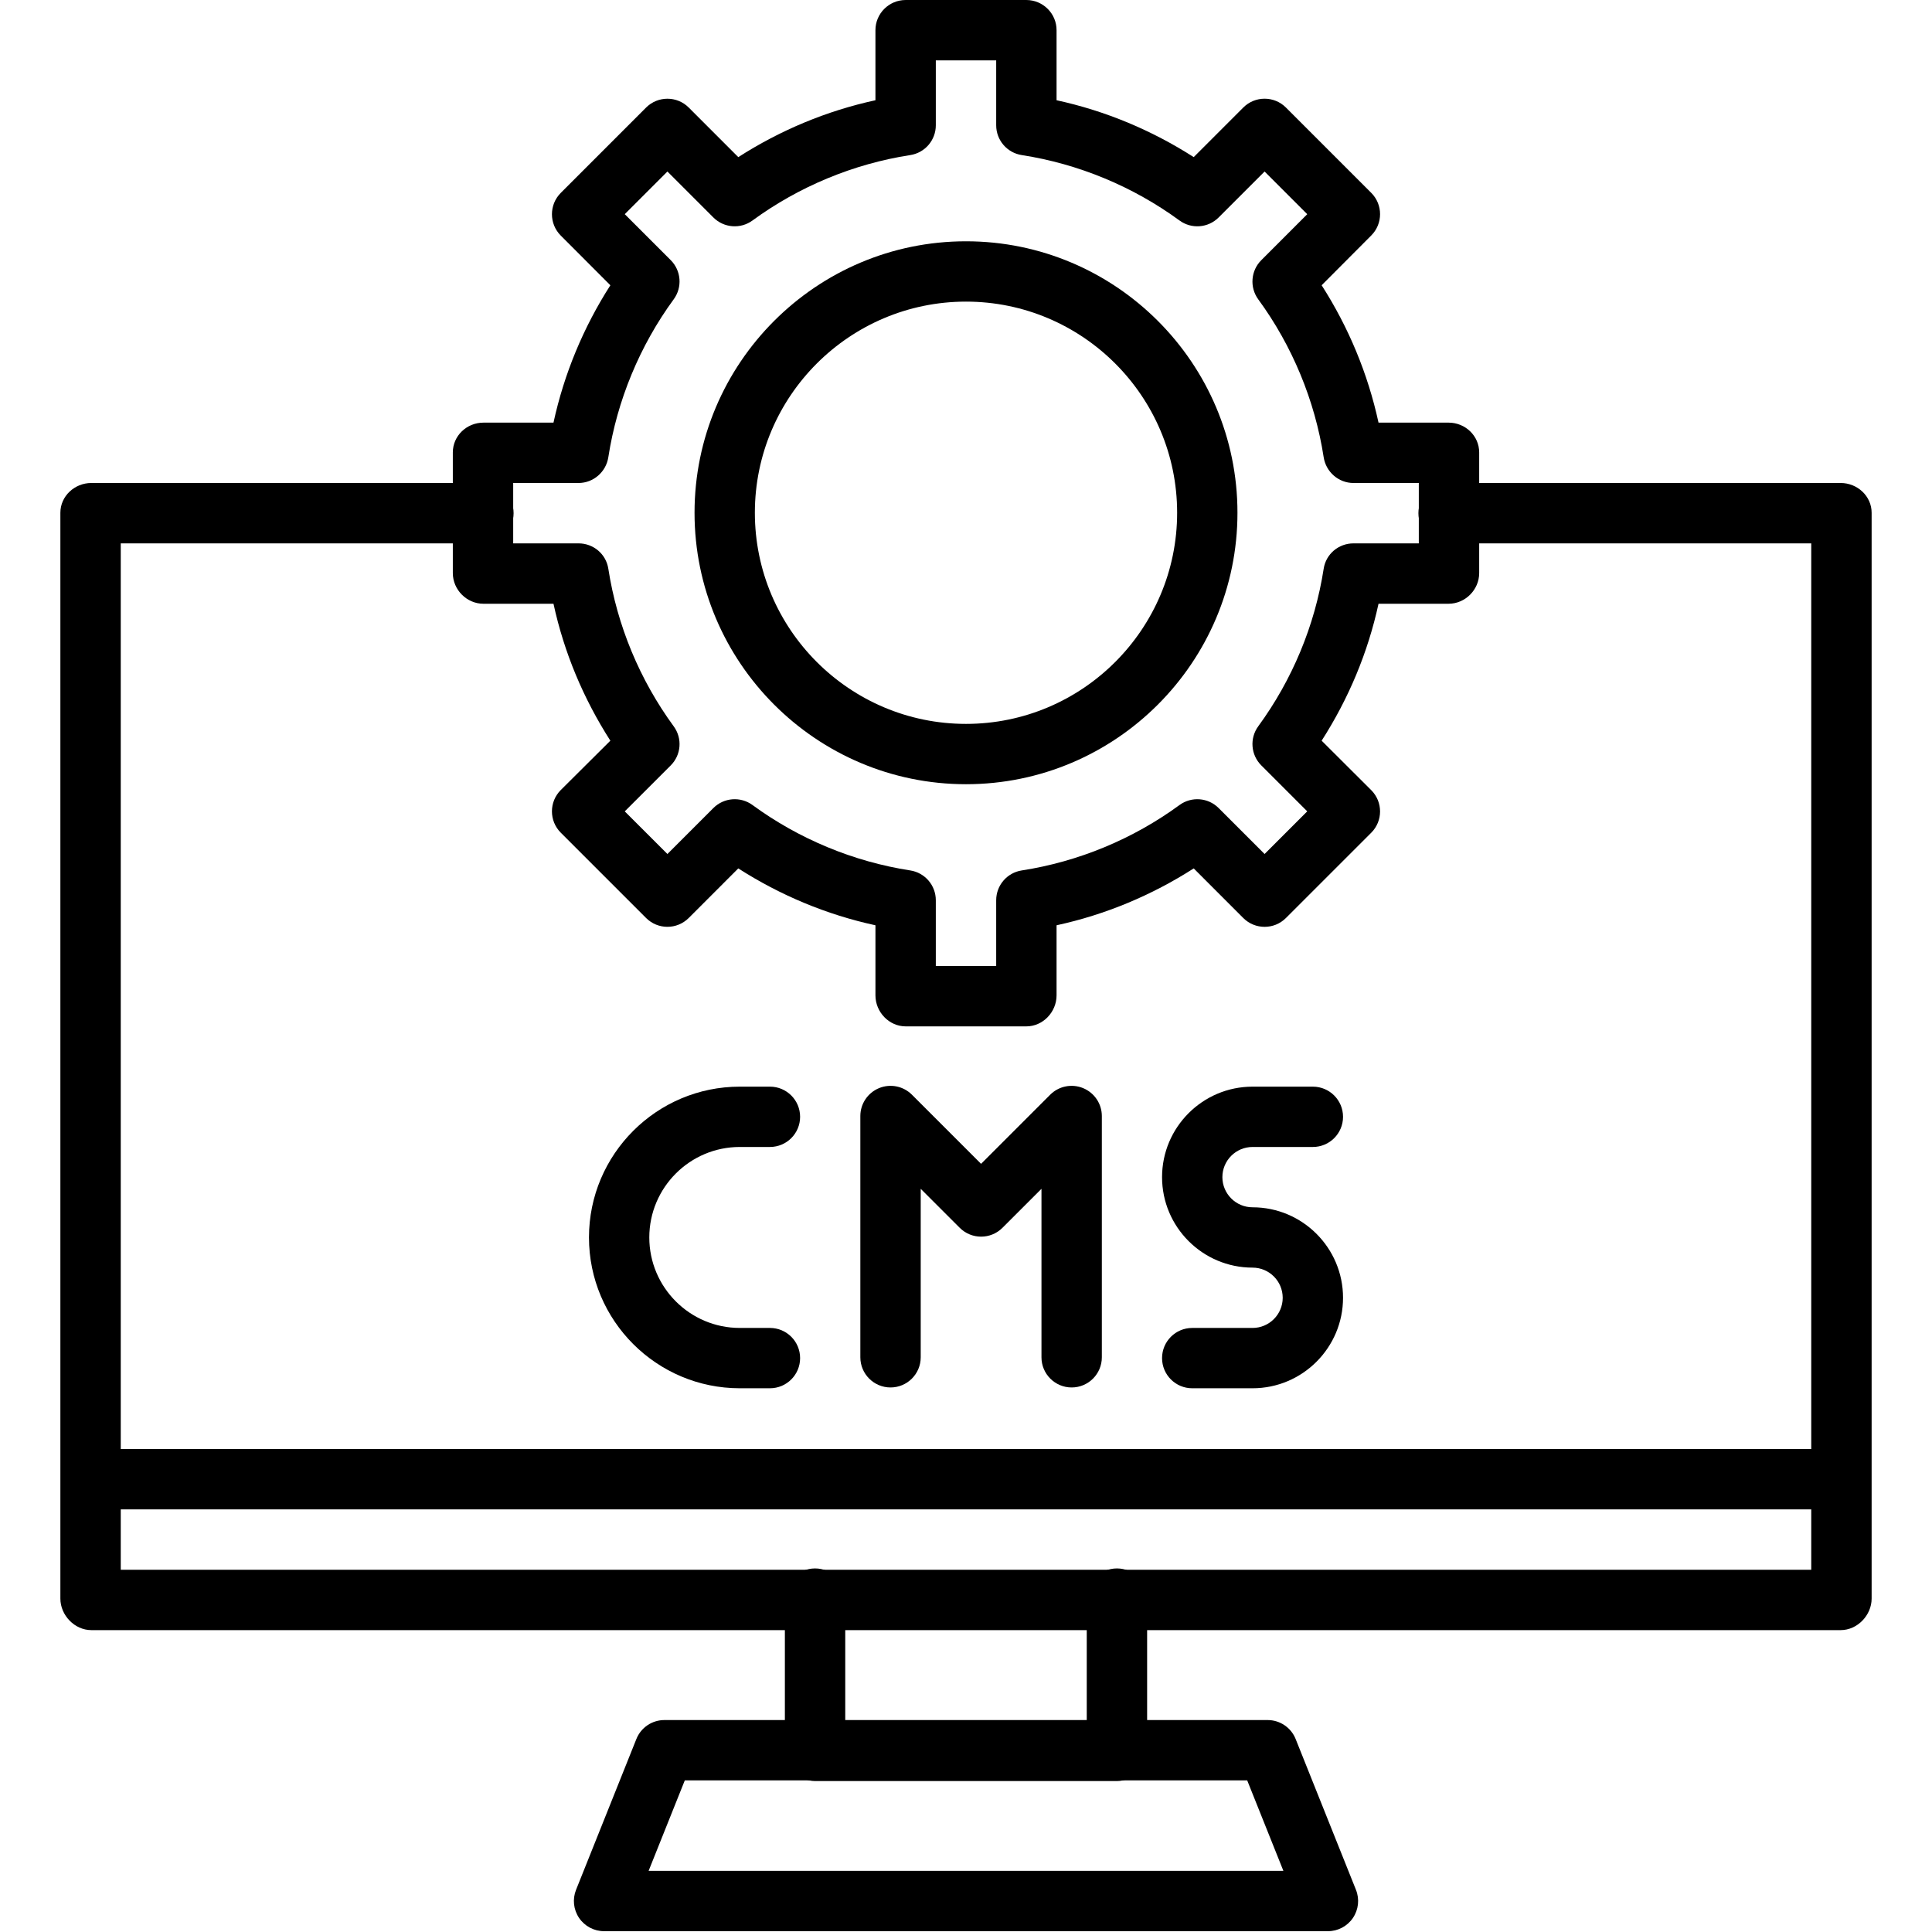
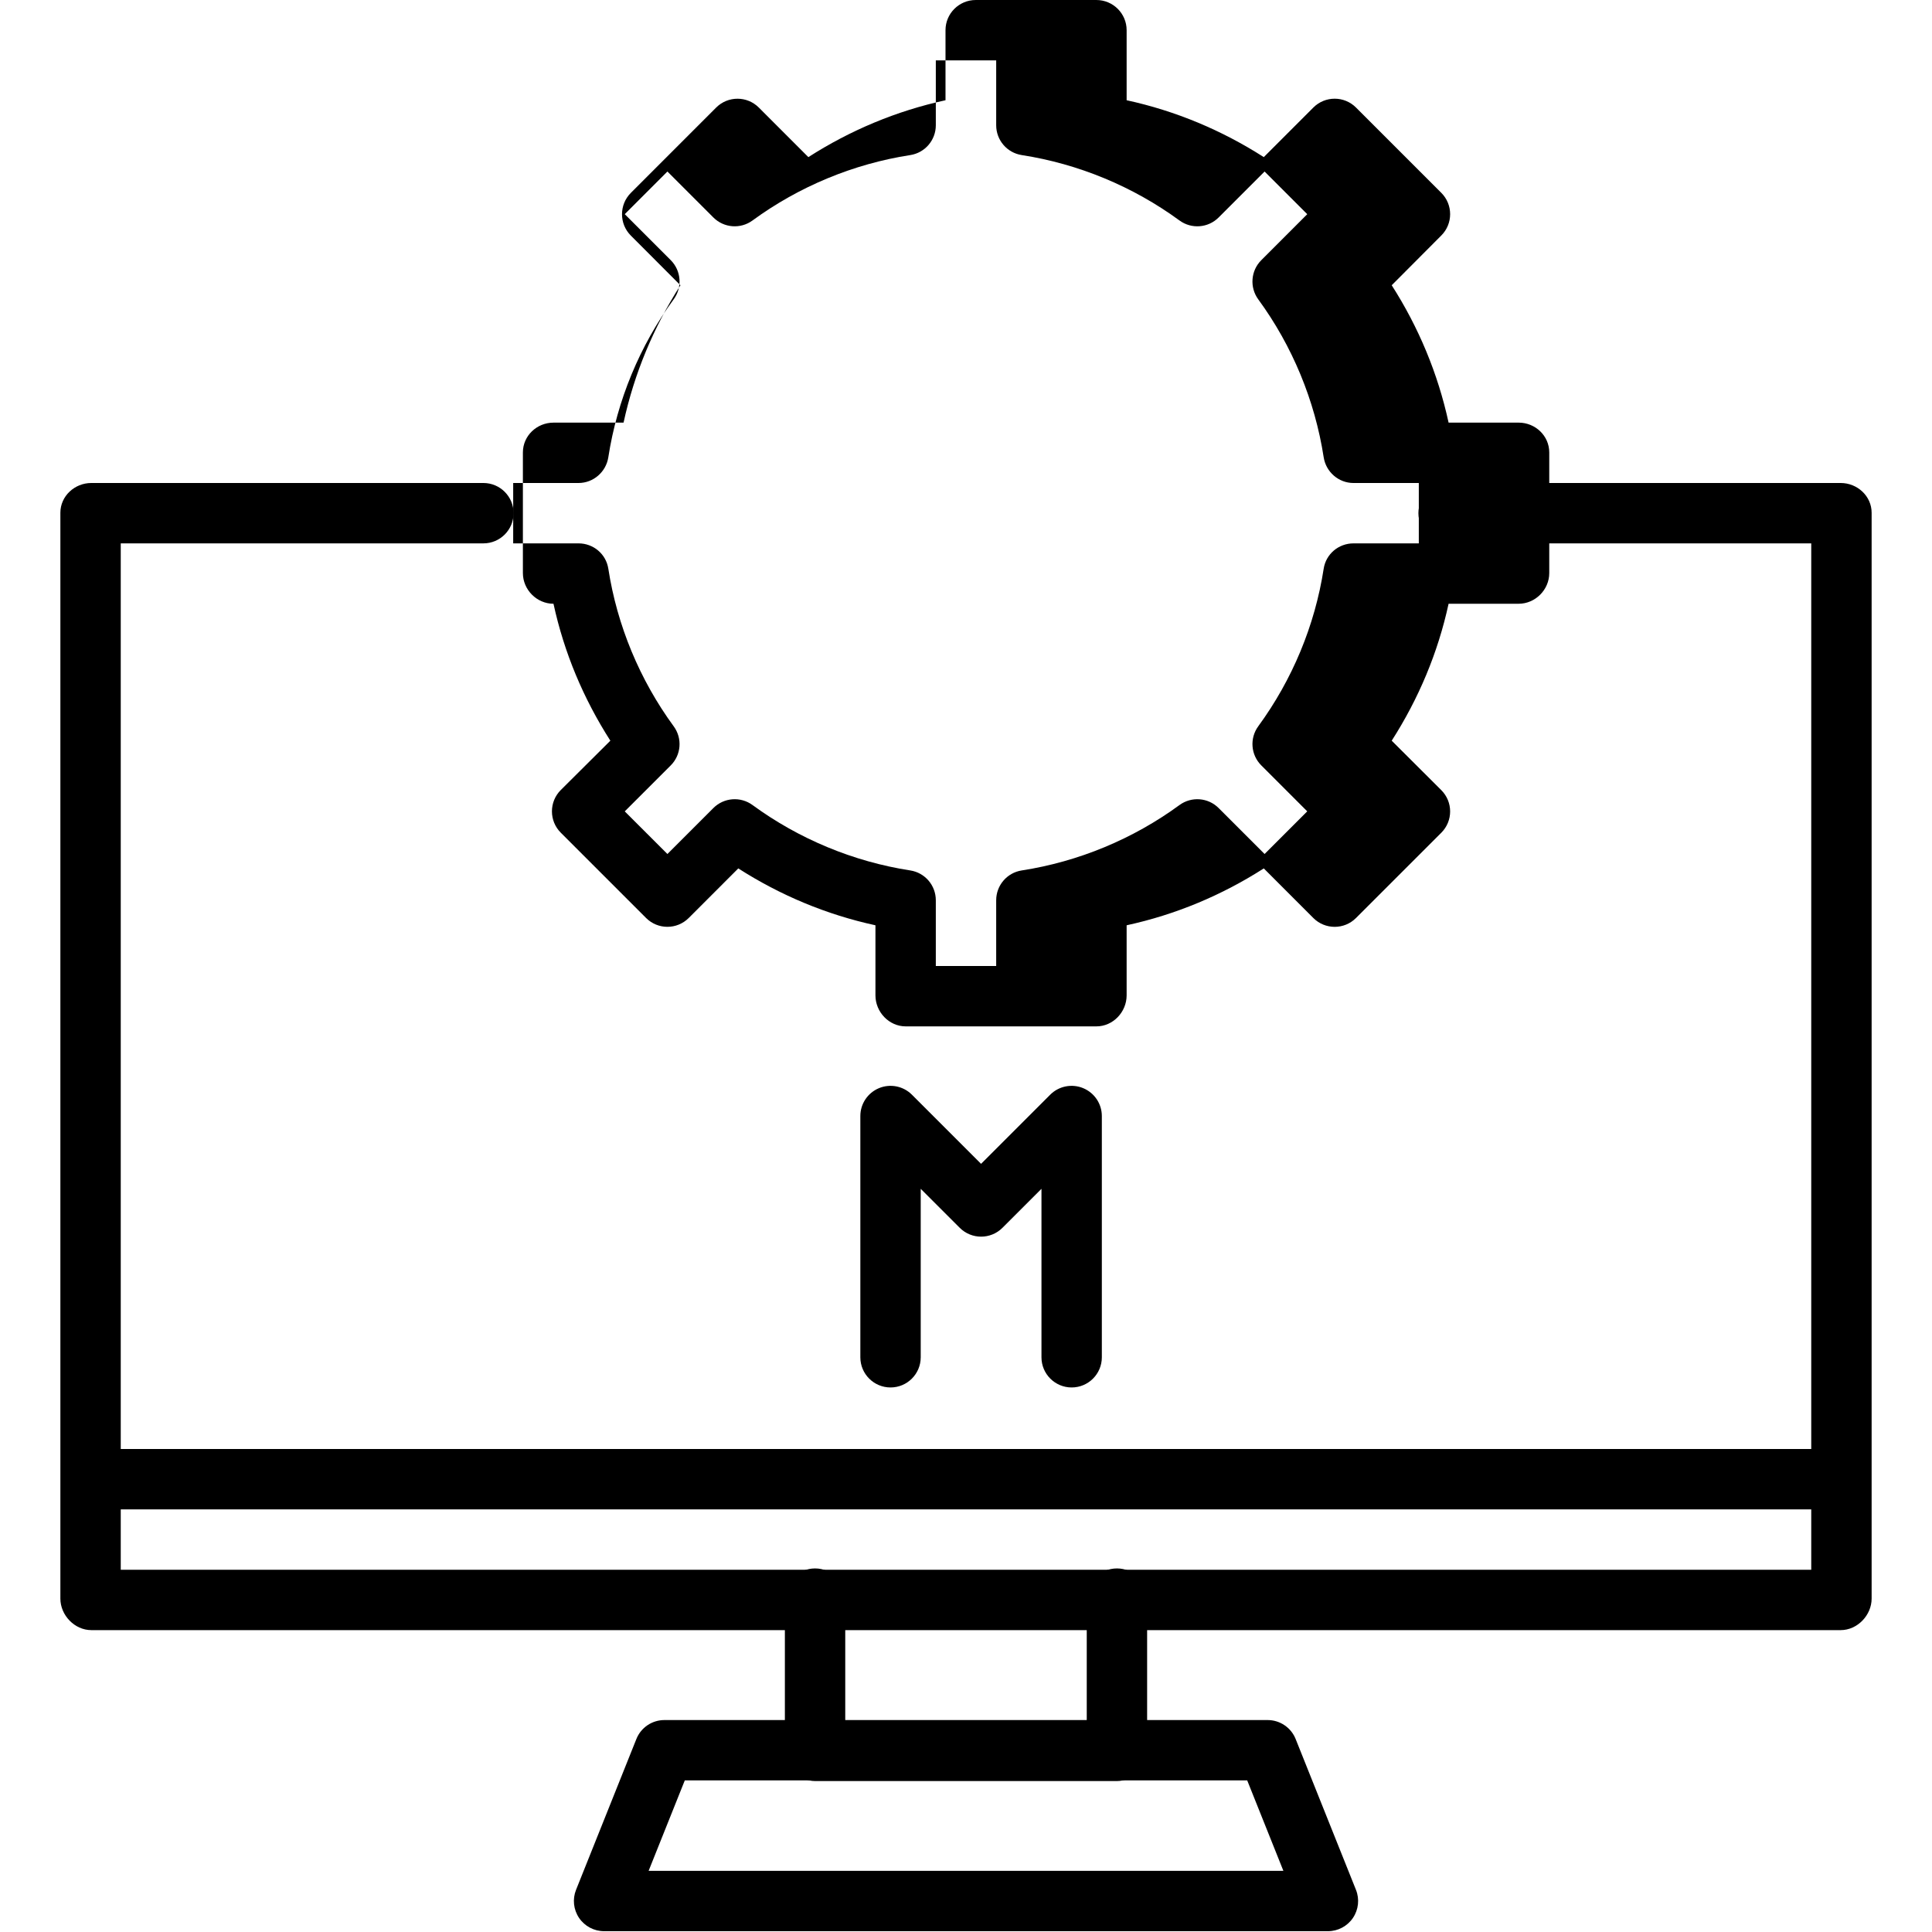
<svg xmlns="http://www.w3.org/2000/svg" enable-background="new 0 0 512 512" viewBox="0 0 512 512">
  <g id="Cms_System">
    <g id="XMLID_1104_">
      <g id="XMLID_1114_">
        <path id="XMLID_664_" d="m351.919 511.785h-191.838c-2.652 0-5.132-1.315-6.619-3.512-1.486-2.196-1.788-4.988-.802-7.45l15.987-39.966c1.214-3.036 4.153-5.025 7.422-5.025h159.866c3.269 0 6.208 1.99 7.422 5.025l15.987 39.966c.986 2.462.684 5.253-.802 7.45-1.49 2.197-3.97 3.512-6.623 3.512zm-180.032-15.986h168.226l-9.592-23.98h-149.042z" />
      </g>
      <g id="XMLID_1113_">
        <path id="XMLID_663_" d="m295.966 472h-79.933c-4.414 0-8.034-3.975-8.034-8.389v-39.966c0-4.414 3.586-7.993 8-7.993s8 3.579 8 7.993v32.355h64v-32.356c0-4.414 3.586-7.993 8-7.993s8 3.579 8 7.993v39.966c.001 4.415-3.618 8.39-8.033 8.39z" />
      </g>
      <g id="XMLID_1112_">
        <path id="XMLID_662_" d="m487.805 432h-463.61c-4.415 0-8.195-3.941-8.195-8.356v-287.758c0-4.414 3.78-7.886 8.195-7.886h103.913c4.414 0 7.993 3.586 7.993 8s-3.579 8-7.993 8h-96.108v272h448v-272h-96.107c-4.414 0-7.993-3.586-7.993-8s3.579-8 7.993-8h103.913c4.414 0 8.195 3.472 8.195 7.886v287.759c-.001 4.414-3.781 8.355-8.196 8.355z" />
      </g>
      <g id="XMLID_1111_">
        <path id="XMLID_661_" d="m487.805 400h-463.61c-4.414 0-7.993-3.586-7.993-8s3.579-8 7.993-8h463.611c4.414 0 7.993 3.586 7.993 8s-3.579 8-7.994 8z" />
      </g>
      <g id="XMLID_1107_">
        <g id="XMLID_1110_">
-           <path id="XMLID_660_" d="m331.936 367.906h-15.986c-4.414 0-7.993-3.579-7.993-7.993s3.579-7.993 7.993-7.993h15.987c4.407 0 7.993-3.586 7.993-7.993s-3.586-7.993-7.993-7.993c-13.222 0-23.98-10.758-23.98-23.98s10.758-23.98 23.98-23.98h15.987c4.414 0 7.993 3.579 7.993 7.993s-3.579 7.993-7.993 7.993h-15.987c-4.407 0-7.993 3.586-7.993 7.993s3.586 7.993 7.993 7.993c13.222 0 23.98 10.758 23.98 23.98s-10.758 23.98-23.981 23.98z" />
-         </g>
+           </g>
        <g id="XMLID_1109_">
-           <path id="XMLID_659_" d="m204.044 367.906h-7.993c-22.037 0-39.966-17.929-39.966-39.966s17.929-39.966 39.966-39.966h7.993c4.414 0 7.993 3.579 7.993 7.993s-3.579 7.993-7.993 7.993h-7.993c-13.222 0-23.98 10.758-23.98 23.98s10.758 23.98 23.98 23.98h7.993c4.414 0 7.993 3.579 7.993 7.993s-3.579 7.993-7.993 7.993z" />
-         </g>
+           </g>
        <g id="XMLID_1108_">
          <path id="XMLID_658_" d="m284 367.691c-4.414 0-8-3.579-8-7.993v-44.649l-10.342 10.335c-3.122 3.12-8.192 3.12-11.314 0l-10.344-10.335v44.649c0 4.414-3.586 7.993-8 7.993s-8-3.579-8-7.993v-63.946c0-3.233 1.959-6.147 4.946-7.384 2.987-1.236 6.431-.553 8.717 1.732l18.33 18.328 18.329-18.328c2.287-2.285 5.739-2.969 8.727-1.732 2.987 1.237 4.95 4.152 4.95 7.384v63.946c.001 4.414-3.585 7.993-7.999 7.993z" />
        </g>
      </g>
      <g id="XMLID_1106_">
-         <path id="XMLID_655_" d="m271.987 272h-31.973c-4.414 0-8.013-3.807-8.013-8.221v-18.569c-13-2.824-25.225-7.951-36.347-15.073l-13.136 13.14c-3.121 3.121-8.18 3.12-11.301 0l-22.607-22.608c-3.121-3.122-3.121-8.183.001-11.304l13.141-13.074c-7.122-11.122-12.249-23.29-15.073-36.29h-18.569c-4.414 0-8.107-3.713-8.107-8.127v-31.973c0-4.414 3.693-7.899 8.107-7.899h18.569c2.824-13 7.951-25.282 15.073-36.404l-13.14-13.165c-3.121-3.121-3.121-8.193 0-11.316l22.608-22.614c3.123-3.12 8.185-3.121 11.304-.003l13.131 13.139c11.12-7.124 23.345-12.253 36.345-15.076v-18.57c0-4.414 3.599-7.993 8.013-7.993h31.973c4.415 0 8.014 3.579 8.014 7.993v18.569c13 2.824 25.225 7.951 36.347 15.073l13.136-13.14c3.121-3.12 8.18-3.118 11.301 0l22.607 22.608c3.121 3.122 3.121 8.183-.001 11.304l-13.14 13.189c7.122 11.122 12.249 23.404 15.073 36.404h18.569c4.414 0 8.107 3.485 8.107 7.899v31.973c0 4.414-3.693 8.127-8.107 8.127h-18.569c-2.824 13-7.951 25.168-15.073 36.29l13.14 13.108c3.121 3.121 3.121 8.165 0 11.287l-22.608 22.6c-3.122 3.121-8.184 3.116-11.304-.004l-13.131-13.142c-11.122 7.122-23.347 12.247-36.347 15.071v18.569c0 4.415-3.599 8.222-8.013 8.222zm-23.987-16h16v-17.425c0-3.943 2.872-7.298 6.769-7.9 15.031-2.322 29.488-8.315 41.81-17.333 3.181-2.326 7.585-1.99 10.371.798l12.18 12.179 11.304-11.304-12.179-12.18c-2.788-2.787-3.126-7.191-.798-10.372 9.018-12.322 15.011-26.72 17.333-41.751.602-3.897 3.957-6.712 7.9-6.712h17.31v-16h-17.311c-3.943 0-7.298-2.929-7.9-6.826-2.322-15.031-8.315-29.517-17.333-41.838-2.328-3.181-1.99-7.599.798-10.386l12.179-12.187-11.303-11.308-12.18 12.178c-2.787 2.788-7.19 3.125-10.372.797-12.322-9.018-26.777-15.011-41.808-17.334-3.897-.602-6.769-3.957-6.769-7.9v-17.196h-16v17.197c0 3.943-2.872 7.298-6.769 7.9-15.031 2.322-29.488 8.315-41.81 17.333-3.18 2.327-7.586 1.991-10.371-.798l-12.18-12.179-11.304 11.304 12.179 12.18c2.788 2.787 3.126 7.191.798 10.372-9.018 12.322-15.011 26.834-17.333 41.865-.602 3.897-3.957 6.826-7.9 6.826h-17.311v16h17.311c3.943 0 7.298 2.815 7.9 6.712 2.322 15.031 8.315 29.46 17.333 41.781 2.328 3.181 1.99 7.57-.798 10.357l-12.179 12.173 11.304 11.3 12.18-12.181c2.787-2.787 7.19-3.127 10.372-.799 12.322 9.018 26.777 15.01 41.808 17.333 3.897.602 6.769 3.956 6.769 7.899z" />
+         <path id="XMLID_655_" d="m271.987 272h-31.973c-4.414 0-8.013-3.807-8.013-8.221v-18.569c-13-2.824-25.225-7.951-36.347-15.073l-13.136 13.14c-3.121 3.121-8.18 3.12-11.301 0l-22.607-22.608c-3.121-3.122-3.121-8.183.001-11.304l13.141-13.074c-7.122-11.122-12.249-23.29-15.073-36.29c-4.414 0-8.107-3.713-8.107-8.127v-31.973c0-4.414 3.693-7.899 8.107-7.899h18.569c2.824-13 7.951-25.282 15.073-36.404l-13.14-13.165c-3.121-3.121-3.121-8.193 0-11.316l22.608-22.614c3.123-3.12 8.185-3.121 11.304-.003l13.131 13.139c11.12-7.124 23.345-12.253 36.345-15.076v-18.57c0-4.414 3.599-7.993 8.013-7.993h31.973c4.415 0 8.014 3.579 8.014 7.993v18.569c13 2.824 25.225 7.951 36.347 15.073l13.136-13.14c3.121-3.12 8.18-3.118 11.301 0l22.607 22.608c3.121 3.122 3.121 8.183-.001 11.304l-13.14 13.189c7.122 11.122 12.249 23.404 15.073 36.404h18.569c4.414 0 8.107 3.485 8.107 7.899v31.973c0 4.414-3.693 8.127-8.107 8.127h-18.569c-2.824 13-7.951 25.168-15.073 36.29l13.14 13.108c3.121 3.121 3.121 8.165 0 11.287l-22.608 22.6c-3.122 3.121-8.184 3.116-11.304-.004l-13.131-13.142c-11.122 7.122-23.347 12.247-36.347 15.071v18.569c0 4.415-3.599 8.222-8.013 8.222zm-23.987-16h16v-17.425c0-3.943 2.872-7.298 6.769-7.9 15.031-2.322 29.488-8.315 41.81-17.333 3.181-2.326 7.585-1.99 10.371.798l12.18 12.179 11.304-11.304-12.179-12.18c-2.788-2.787-3.126-7.191-.798-10.372 9.018-12.322 15.011-26.72 17.333-41.751.602-3.897 3.957-6.712 7.9-6.712h17.31v-16h-17.311c-3.943 0-7.298-2.929-7.9-6.826-2.322-15.031-8.315-29.517-17.333-41.838-2.328-3.181-1.99-7.599.798-10.386l12.179-12.187-11.303-11.308-12.18 12.178c-2.787 2.788-7.19 3.125-10.372.797-12.322-9.018-26.777-15.011-41.808-17.334-3.897-.602-6.769-3.957-6.769-7.9v-17.196h-16v17.197c0 3.943-2.872 7.298-6.769 7.9-15.031 2.322-29.488 8.315-41.81 17.333-3.18 2.327-7.586 1.991-10.371-.798l-12.18-12.179-11.304 11.304 12.179 12.18c2.788 2.787 3.126 7.191.798 10.372-9.018 12.322-15.011 26.834-17.333 41.865-.602 3.897-3.957 6.826-7.9 6.826h-17.311v16h17.311c3.943 0 7.298 2.815 7.9 6.712 2.322 15.031 8.315 29.46 17.333 41.781 2.328 3.181 1.99 7.57-.798 10.357l-12.179 12.173 11.304 11.3 12.18-12.181c2.787-2.787 7.19-3.127 10.372-.799 12.322 9.018 26.777 15.01 41.808 17.333 3.897.602 6.769 3.956 6.769 7.899z" />
      </g>
      <g id="XMLID_1105_">
-         <path id="XMLID_652_" d="m256 207.826c-39.668 0-71.94-32.272-71.94-71.94s32.272-71.94 71.94-71.94 71.94 32.272 71.94 71.94-32.272 71.94-71.94 71.94zm0-127.893c-30.853 0-55.953 25.1-55.953 55.953s25.1 55.953 55.953 55.953 55.953-25.1 55.953-55.953-25.1-55.953-55.953-55.953z" />
-       </g>
+         </g>
    </g>
  </g>
  <g id="Layer_1" />
</svg>